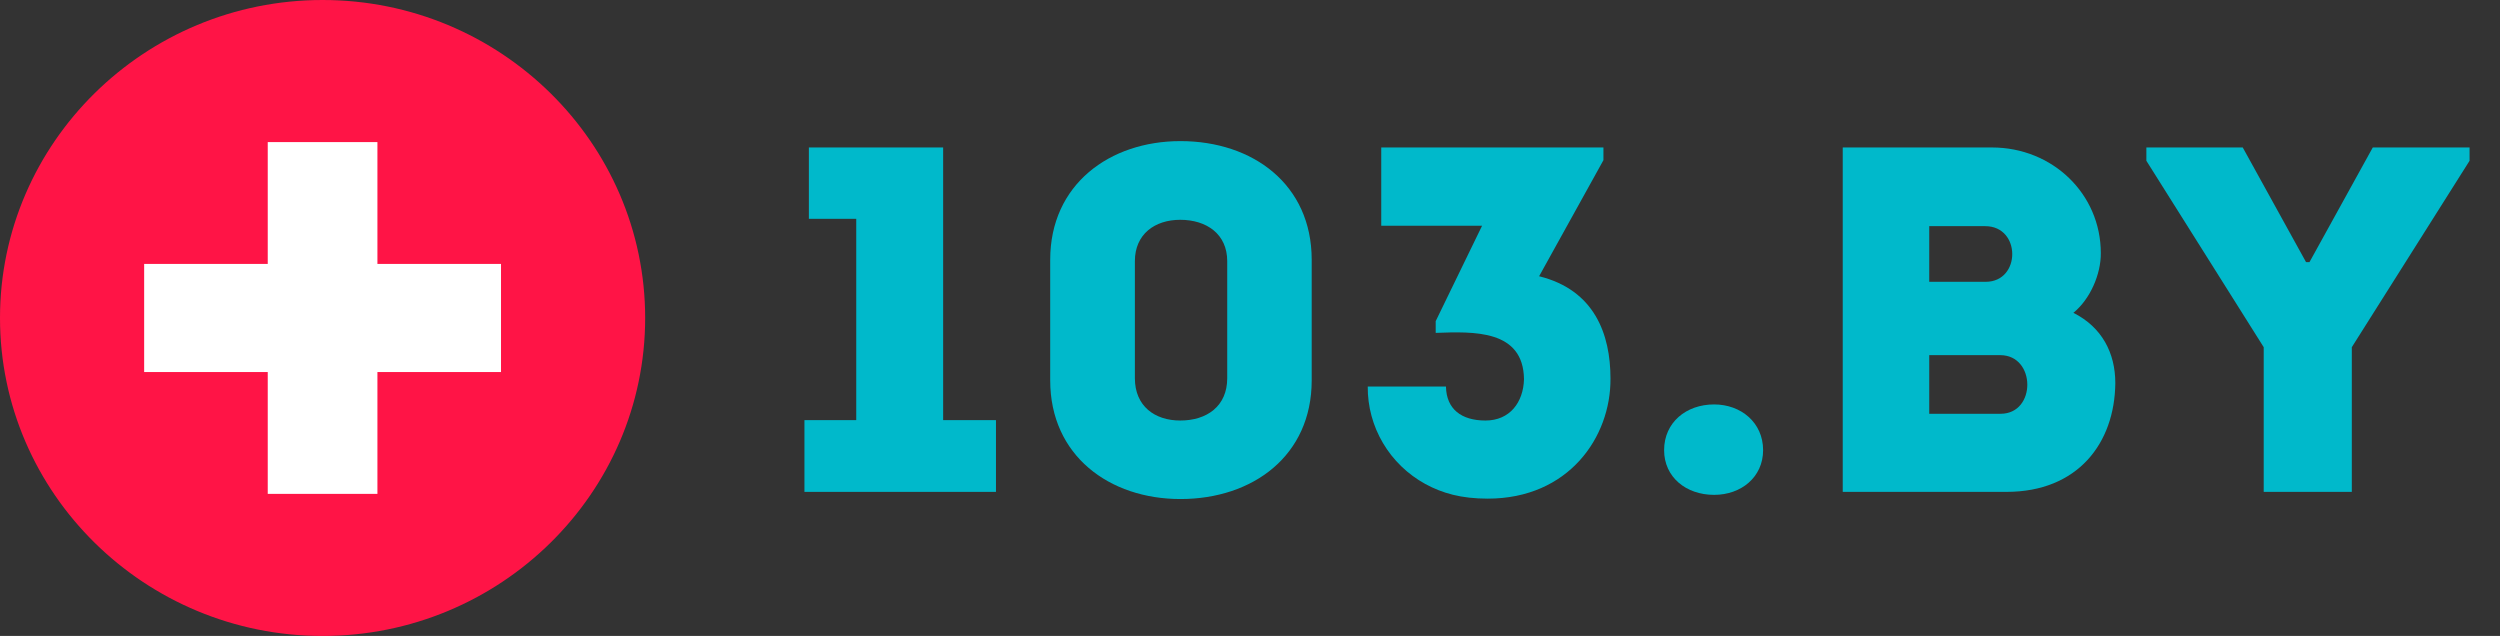
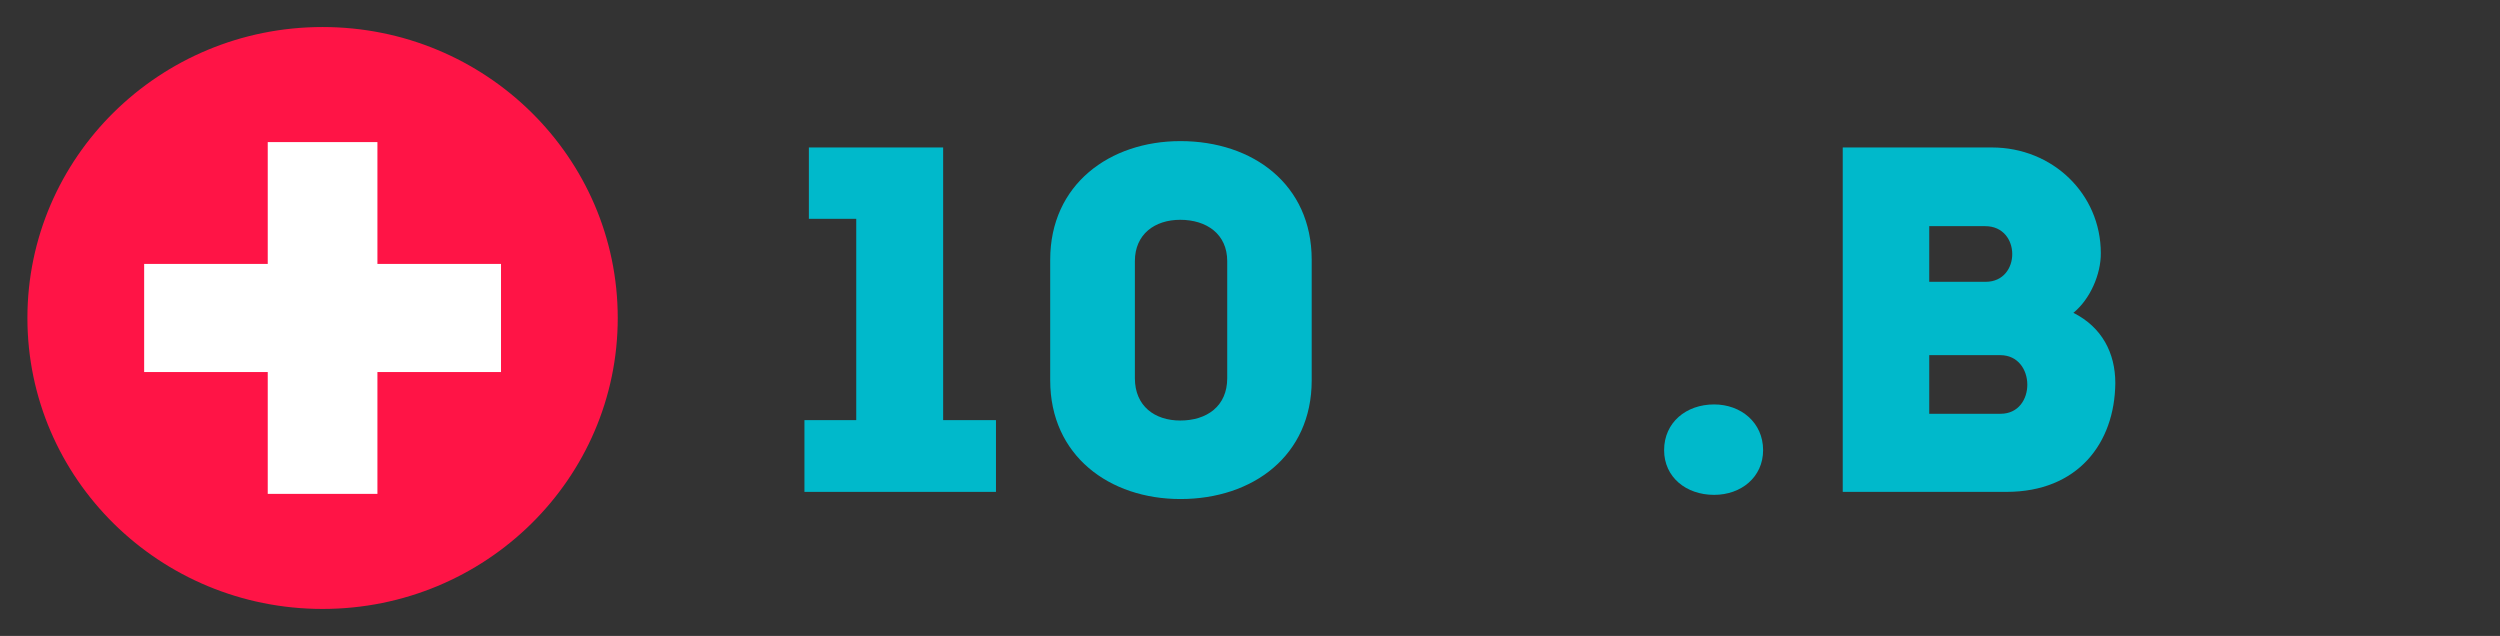
<svg xmlns="http://www.w3.org/2000/svg" width="228" height="58" viewBox="0 0 228 58" fill="none">
  <rect x="0" y="0" width="228" height="58" fill="#333333" stroke="none" />
  <path d="M73.769 19.956V13.449H86.015V38.316H90.832V44.859H73.365V38.316H78.09V19.956H73.769Z" fill="#00B9CB" />
  <path d="M119.627 23.689V34.691C119.627 41.561 114.258 45.512 107.657 45.512C101.185 45.512 95.779 41.561 95.779 34.691V23.689C95.779 16.82 101.203 12.869 107.657 12.869C114.258 12.869 119.627 16.82 119.627 23.689ZM111.923 34.492V23.816C111.923 21.351 110.047 20.046 107.638 20.046C105.322 20.046 103.501 21.351 103.501 23.816V34.492C103.501 37.047 105.322 38.352 107.638 38.352C110.066 38.352 111.923 37.047 111.923 34.492Z" fill="#00B9CB" />
-   <path d="M131.872 35.253C131.909 37.319 133.288 38.352 135.476 38.352C137.701 38.352 138.933 36.685 138.988 34.583C138.933 30.051 134.391 30.233 130.935 30.359V29.29L135.164 20.59H125.97V13.449H146.233V14.609L140.367 25.194C145.424 26.444 146.876 30.486 146.876 34.528C146.913 39.875 143.052 45.476 135.678 45.476C133.27 45.476 131.541 44.986 129.978 44.134C128.377 43.253 127.046 41.964 126.124 40.401C125.202 38.839 124.723 37.061 124.738 35.253H131.872Z" fill="#00B9CB" />
  <path d="M151.767 41.053C151.767 38.534 153.771 36.884 156.327 36.884C158.791 36.884 160.795 38.552 160.795 41.053C160.795 43.518 158.791 45.131 156.327 45.131C153.771 45.131 151.767 43.518 151.767 41.053Z" fill="#00B9CB" />
  <path d="M189.093 28.529C191.686 29.834 192.917 32.172 192.917 34.945C192.862 40.419 189.497 44.859 182.988 44.859H168.058V13.449H181.665C187.181 13.449 191.594 17.672 191.594 23.091C191.612 24.976 190.637 27.278 189.093 28.529ZM175.946 20.626V25.701H181.095C184.331 25.701 184.331 20.626 181.058 20.626H175.946ZM175.946 32.389V37.736H182.455C185.728 37.736 185.691 32.389 182.418 32.389H175.946Z" fill="#00B9CB" />
-   <path d="M214.504 44.859H206.45V31.664L195.749 14.663V13.449H204.538L210.312 23.907H210.624L216.398 13.449H225.224V14.663L214.485 31.664V44.859H214.504Z" fill="#00B9CB" />
  <path d="M29.419 55.535C44.286 55.535 56.338 43.655 56.338 29C56.338 14.345 44.286 2.465 29.419 2.465C14.552 2.465 2.5 14.345 2.5 29C2.5 43.655 14.552 55.535 29.419 55.535Z" fill="#FF1446" />
-   <path d="M29.419 58C13.202 58 0 44.986 0 29C0 13.014 13.202 0 29.419 0C45.637 0 58.839 13.014 58.839 29C58.839 44.986 45.637 58 29.419 58ZM29.419 4.93C15.96 4.93 5.001 15.732 5.001 29C5.001 42.267 15.96 53.07 29.419 53.07C42.879 53.07 53.837 42.267 53.837 29C53.837 15.732 42.879 4.93 29.419 4.93Z" fill="#FF1446" />
  <path d="M34.421 24.07V12.959H24.418V24.07H13.147V33.93H24.418V45.041H34.421V33.93H45.692V24.07H34.421Z" fill="white" />
</svg>